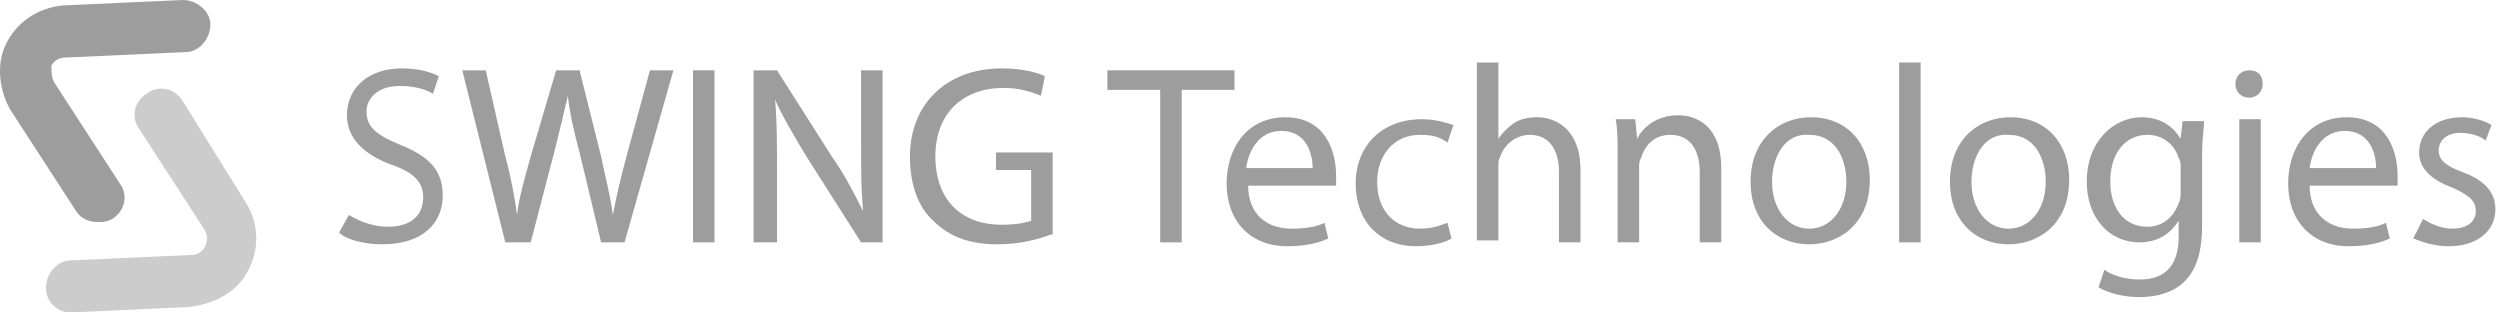
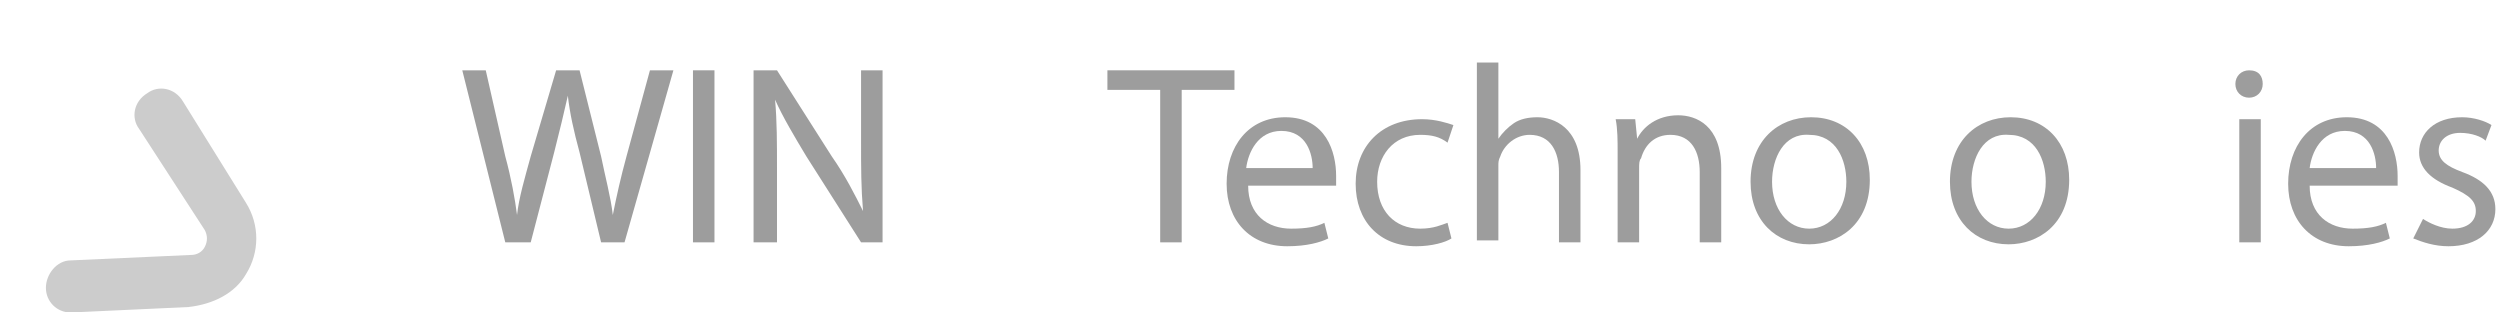
<svg xmlns="http://www.w3.org/2000/svg" width="80" height="10" viewBox="0 0 80 10" fill="none">
-   <path d="M11.165 6.879C11.477 7.067 11.915 7.255 12.416 7.255C13.166 7.255 13.542 6.879 13.542 6.316C13.542 5.816 13.229 5.503 12.478 5.253C11.665 4.94 11.102 4.44 11.102 3.689C11.102 2.813 11.79 2.188 12.854 2.188C13.417 2.188 13.792 2.313 14.042 2.438L13.854 3.001C13.667 2.876 13.291 2.751 12.791 2.751C12.04 2.751 11.728 3.189 11.728 3.564C11.728 4.064 12.04 4.315 12.791 4.627C13.729 5.003 14.167 5.441 14.167 6.254C14.167 7.13 13.542 7.818 12.228 7.818C11.728 7.818 11.102 7.693 10.852 7.442L11.165 6.879Z" fill="#9D9D9D" />
  <path d="M16.169 7.755L14.793 2.25H15.544L16.169 5.003C16.357 5.691 16.482 6.379 16.545 6.879C16.607 6.316 16.795 5.691 16.983 5.003L17.796 2.25H18.546L19.235 5.003C19.36 5.628 19.547 6.316 19.61 6.879C19.735 6.254 19.86 5.691 20.048 5.003L20.798 2.25H21.549L19.985 7.755H19.235L18.546 4.878C18.359 4.189 18.234 3.626 18.171 3.063C18.046 3.626 17.921 4.127 17.733 4.878L16.983 7.755H16.169Z" fill="#9D9D9D" />
  <path d="M22.863 2.25V7.755H22.175V2.25H22.863Z" fill="#9D9D9D" />
  <path d="M24.114 7.755V2.25H24.864L26.616 5.003C27.054 5.628 27.367 6.254 27.617 6.754C27.554 6.004 27.554 5.378 27.554 4.502V2.25H28.242V7.755H27.554L25.803 5.003C25.427 4.377 25.052 3.752 24.802 3.189C24.864 3.877 24.864 4.565 24.864 5.441V7.755H24.114Z" fill="#9D9D9D" />
-   <path d="M33.623 7.505C33.31 7.63 32.684 7.818 31.933 7.818C31.12 7.818 30.432 7.63 29.869 7.067C29.369 6.629 29.118 5.878 29.118 5.003C29.118 3.376 30.244 2.188 32.059 2.188C32.684 2.188 33.185 2.313 33.435 2.438L33.31 3.063C32.997 2.938 32.622 2.813 32.121 2.813C30.807 2.813 29.932 3.626 29.932 5.003C29.932 6.379 30.745 7.192 32.059 7.192C32.496 7.192 32.809 7.13 32.997 7.067V5.441H31.871V4.878H33.685V7.505H33.623Z" fill="#9D9D9D" />
  <path d="M37.126 2.876H35.437V2.25H39.503V2.876H37.814V7.755H37.126V2.876Z" fill="#9D9D9D" />
  <path d="M39.941 5.941C39.941 6.879 40.566 7.317 41.317 7.317C41.817 7.317 42.13 7.255 42.38 7.13L42.505 7.63C42.255 7.755 41.817 7.88 41.192 7.88C40.003 7.88 39.252 7.067 39.252 5.879C39.252 4.69 39.941 3.752 41.129 3.752C42.443 3.752 42.756 4.878 42.756 5.628C42.756 5.753 42.756 5.879 42.756 5.941H39.941ZM42.005 5.378C42.005 4.94 41.817 4.189 41.004 4.189C40.253 4.189 39.941 4.878 39.878 5.378H42.005Z" fill="#9D9D9D" />
  <path d="M46.446 7.63C46.259 7.755 45.821 7.88 45.32 7.88C44.132 7.88 43.381 7.067 43.381 5.878C43.381 4.69 44.194 3.814 45.508 3.814C45.946 3.814 46.321 3.939 46.509 4.002L46.321 4.565C46.071 4.377 45.821 4.315 45.446 4.315C44.57 4.315 44.069 5.003 44.069 5.816C44.069 6.754 44.632 7.317 45.446 7.317C45.883 7.317 46.134 7.192 46.321 7.13L46.446 7.63Z" fill="#9D9D9D" />
  <path d="M47.26 2H47.948V4.44C48.073 4.252 48.261 4.064 48.448 3.939C48.636 3.814 48.886 3.752 49.199 3.752C49.7 3.752 50.575 4.064 50.575 5.441V7.755H49.887V5.503C49.887 4.878 49.637 4.315 48.949 4.315C48.511 4.315 48.136 4.627 48.01 5.003C47.948 5.128 47.948 5.19 47.948 5.316V7.693H47.26V2Z" fill="#9D9D9D" />
  <path d="M51.764 4.878C51.764 4.502 51.764 4.127 51.701 3.814H52.327L52.389 4.44C52.577 4.064 53.015 3.689 53.703 3.689C54.266 3.689 55.079 4.002 55.079 5.378V7.755H54.391V5.503C54.391 4.878 54.141 4.315 53.453 4.315C52.952 4.315 52.639 4.627 52.514 5.065C52.452 5.128 52.452 5.253 52.452 5.378V7.755H51.764V4.878Z" fill="#9D9D9D" />
  <path d="M59.834 5.753C59.834 7.192 58.833 7.818 57.895 7.818C56.831 7.818 56.018 7.067 56.018 5.816C56.018 4.502 56.894 3.752 57.957 3.752C59.083 3.752 59.834 4.565 59.834 5.753ZM56.706 5.816C56.706 6.692 57.206 7.317 57.895 7.317C58.583 7.317 59.083 6.692 59.083 5.816C59.083 5.128 58.77 4.315 57.895 4.315C57.081 4.252 56.706 5.065 56.706 5.816Z" fill="#9D9D9D" />
-   <path d="M60.772 2H61.46V7.755H60.772V2Z" fill="#9D9D9D" />
  <path d="M66.214 5.753C66.214 7.192 65.213 7.818 64.275 7.818C63.212 7.818 62.398 7.067 62.398 5.816C62.398 4.502 63.274 3.752 64.338 3.752C65.464 3.752 66.214 4.565 66.214 5.753ZM63.087 5.816C63.087 6.692 63.587 7.317 64.275 7.317C64.963 7.317 65.464 6.692 65.464 5.816C65.464 5.128 65.151 4.315 64.275 4.315C63.462 4.252 63.087 5.065 63.087 5.816Z" fill="#9D9D9D" />
-   <path d="M70.531 3.814C70.531 4.127 70.468 4.44 70.468 4.878V7.192C70.468 8.068 70.281 8.631 69.905 9.006C69.53 9.382 68.967 9.507 68.466 9.507C67.966 9.507 67.466 9.382 67.153 9.194L67.34 8.631C67.591 8.819 68.028 8.944 68.466 8.944C69.217 8.944 69.718 8.568 69.718 7.568V7.067C69.467 7.442 69.092 7.755 68.466 7.755C67.466 7.755 66.777 6.942 66.777 5.816C66.777 4.502 67.653 3.752 68.529 3.752C69.217 3.752 69.592 4.127 69.78 4.44L69.843 3.877H70.531V3.814ZM69.78 5.378C69.78 5.253 69.78 5.128 69.718 5.065C69.592 4.627 69.217 4.315 68.717 4.315C68.028 4.315 67.528 4.878 67.528 5.816C67.528 6.567 67.903 7.255 68.717 7.255C69.154 7.255 69.53 7.005 69.718 6.504C69.78 6.379 69.78 6.254 69.78 6.129V5.378Z" fill="#9D9D9D" />
  <path d="M72.407 2.688C72.407 2.938 72.22 3.126 71.97 3.126C71.719 3.126 71.532 2.938 71.532 2.688C71.532 2.438 71.719 2.25 71.97 2.25C72.282 2.25 72.407 2.438 72.407 2.688ZM71.657 7.755V3.814H72.345V7.755H71.657Z" fill="#9D9D9D" />
  <path d="M73.909 5.941C73.909 6.879 74.534 7.317 75.285 7.317C75.785 7.317 76.098 7.255 76.349 7.13L76.474 7.63C76.223 7.755 75.785 7.88 75.16 7.88C73.971 7.88 73.221 7.067 73.221 5.879C73.221 4.69 73.909 3.752 75.097 3.752C76.411 3.752 76.724 4.878 76.724 5.628C76.724 5.753 76.724 5.879 76.724 5.941H73.909ZM76.036 5.378C76.036 4.94 75.848 4.189 75.035 4.189C74.284 4.189 73.971 4.878 73.909 5.378H76.036Z" fill="#9D9D9D" />
  <path d="M77.537 7.005C77.725 7.13 78.1 7.317 78.475 7.317C78.976 7.317 79.226 7.067 79.226 6.754C79.226 6.442 79.038 6.254 78.475 6.004C77.787 5.753 77.412 5.378 77.412 4.878C77.412 4.252 77.912 3.752 78.788 3.752C79.164 3.752 79.539 3.877 79.727 4.002L79.539 4.502C79.414 4.377 79.101 4.252 78.726 4.252C78.288 4.252 78.038 4.502 78.038 4.815C78.038 5.128 78.288 5.316 78.788 5.503C79.476 5.753 79.852 6.129 79.852 6.692C79.852 7.38 79.289 7.88 78.35 7.88C77.912 7.88 77.537 7.755 77.224 7.63L77.537 7.005Z" fill="#9D9D9D" />
-   <path d="M3.135 7.105C2.872 7.105 2.609 7.018 2.434 6.754L0.328 3.509C-0.022 2.895 -0.11 2.105 0.153 1.491C0.504 0.702 1.206 0.263 1.995 0.175L5.855 0C6.293 0 6.732 0.351 6.732 0.789C6.732 1.228 6.381 1.667 5.942 1.667L2.083 1.842C1.907 1.842 1.732 1.93 1.644 2.105C1.644 2.281 1.644 2.456 1.732 2.632L3.837 5.877C4.1 6.228 4.013 6.754 3.574 7.018C3.399 7.105 3.311 7.105 3.135 7.105Z" fill="#9D9D9D" />
  <path d="M2.258 10C1.82 10 1.469 9.649 1.469 9.211C1.469 8.772 1.82 8.333 2.258 8.333L6.118 8.158C6.293 8.158 6.469 8.07 6.556 7.895C6.644 7.719 6.644 7.544 6.556 7.368L4.451 4.123C4.188 3.772 4.276 3.246 4.714 2.982C5.065 2.719 5.592 2.807 5.855 3.246L7.872 6.491C8.311 7.193 8.311 8.07 7.872 8.772C7.521 9.386 6.82 9.737 6.03 9.825L2.258 10Z" fill="#CCCCCC" />
</svg>